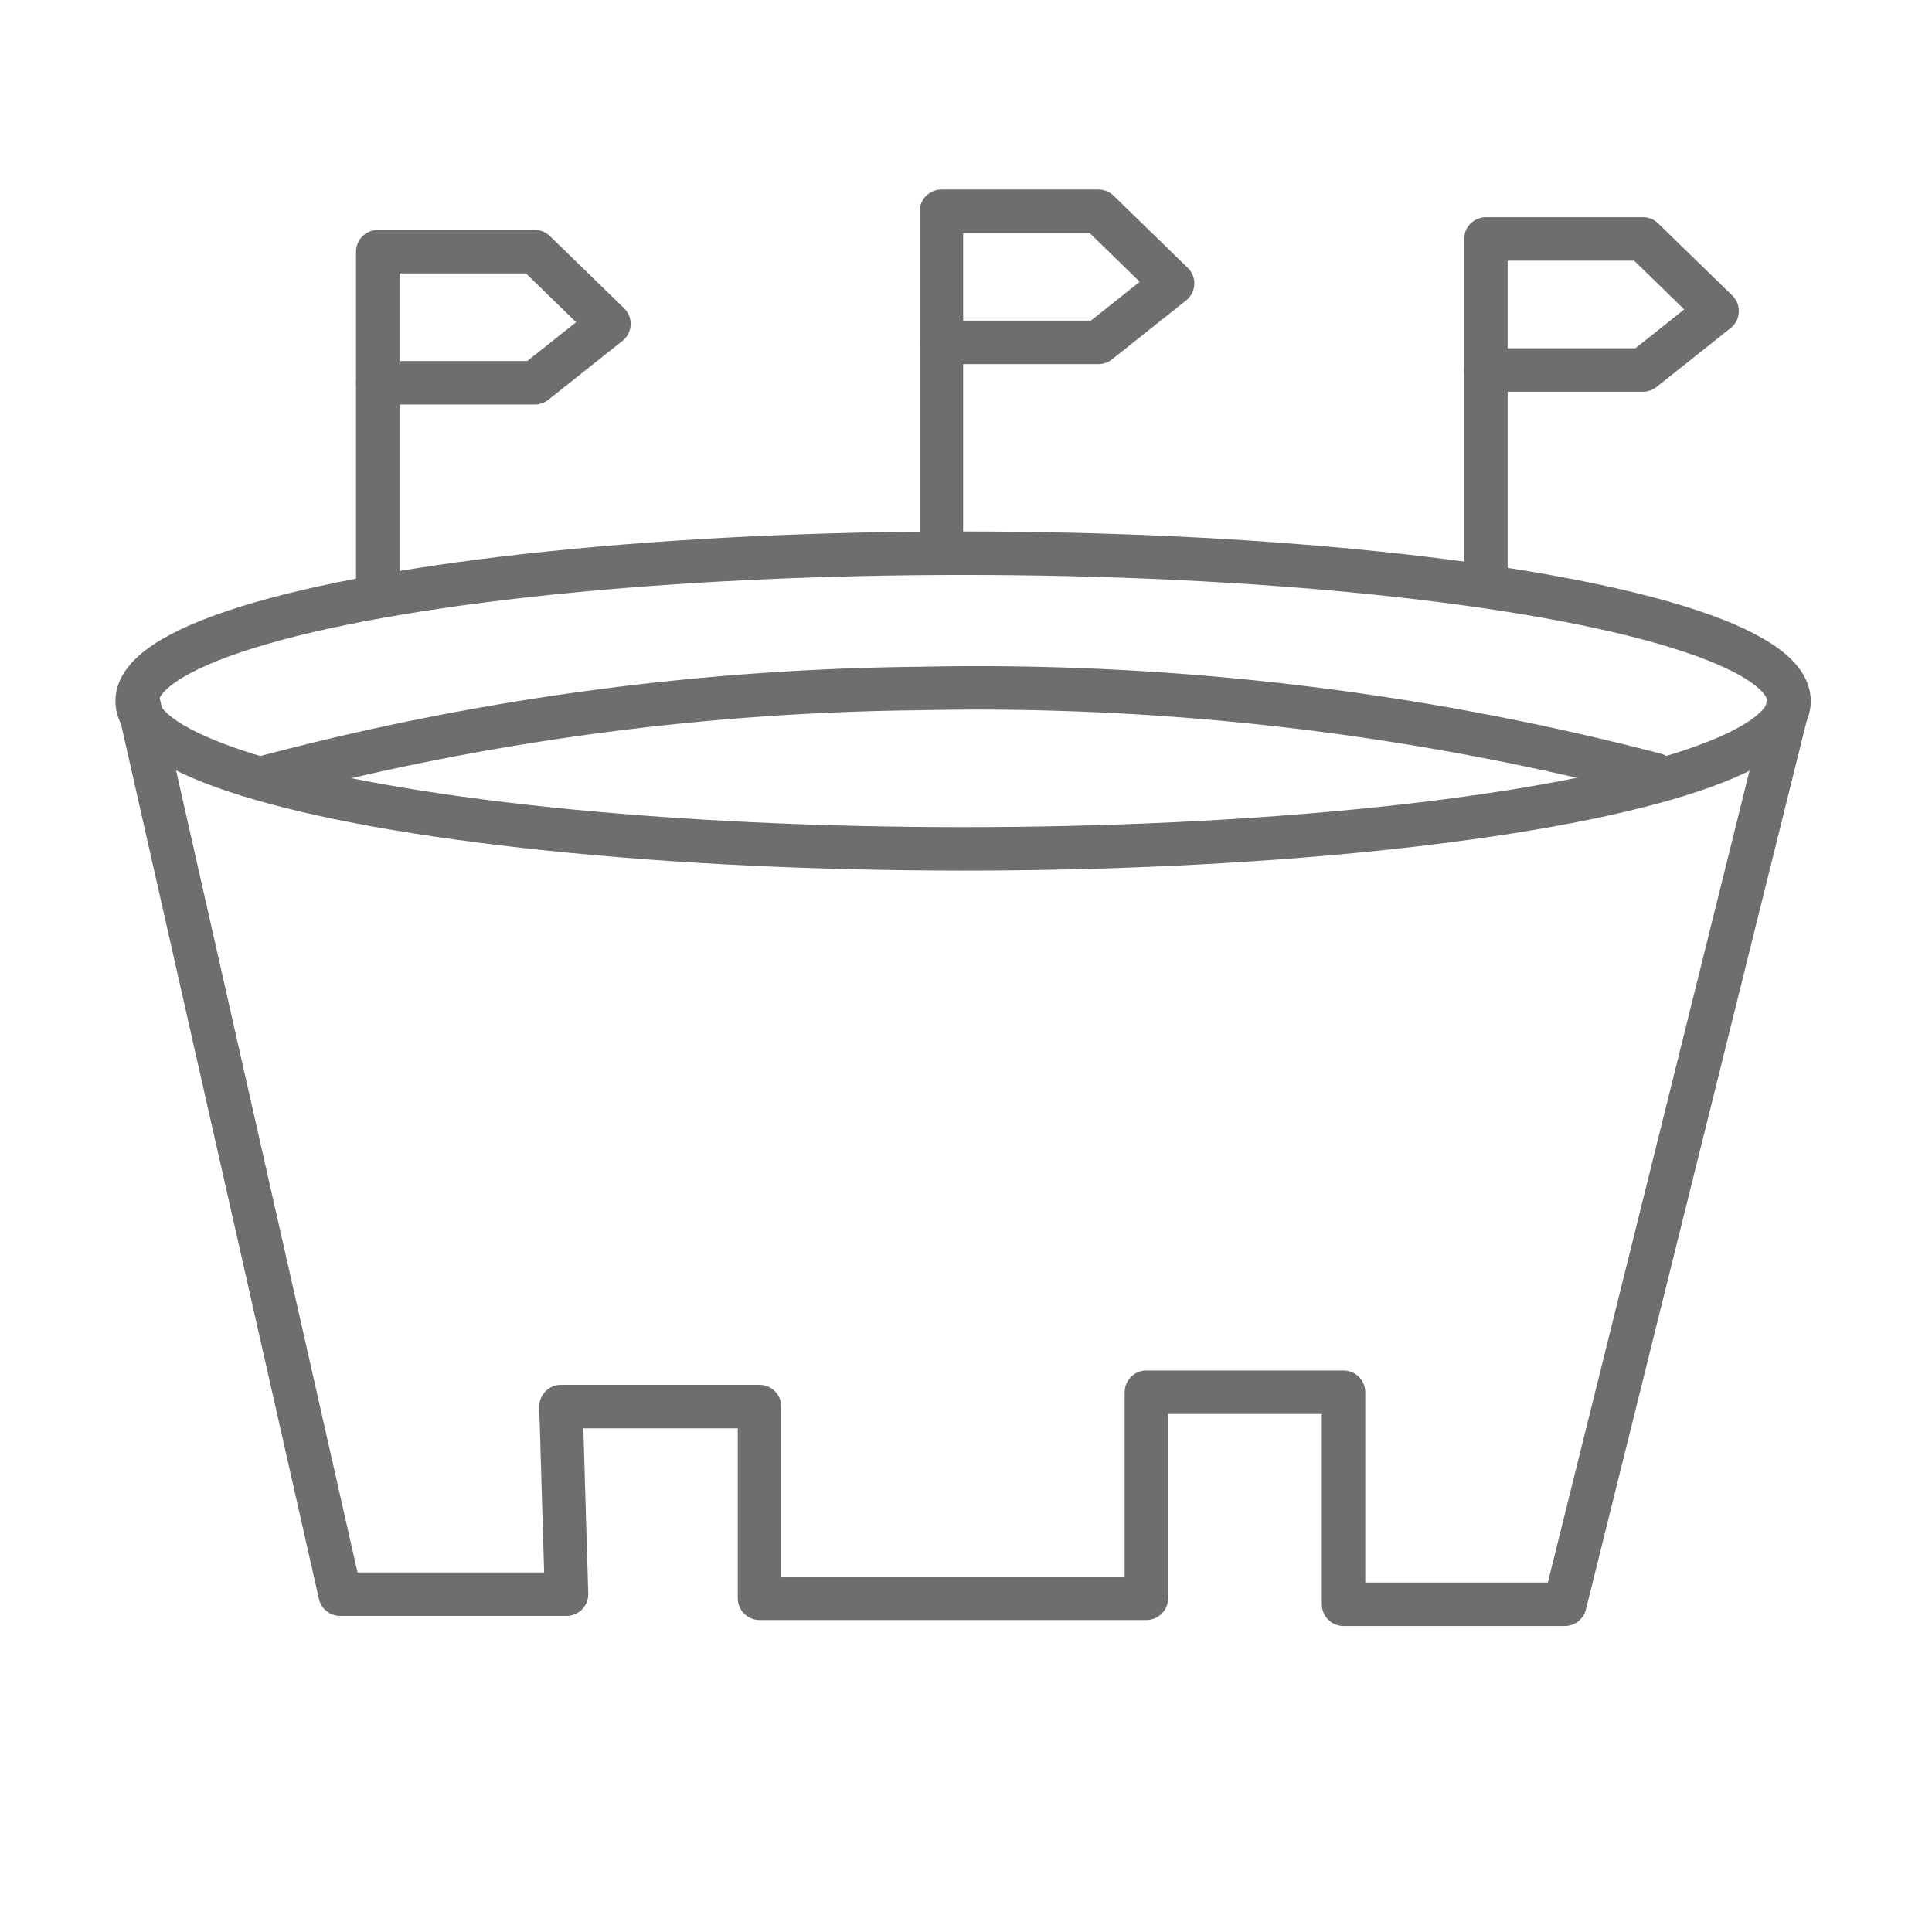
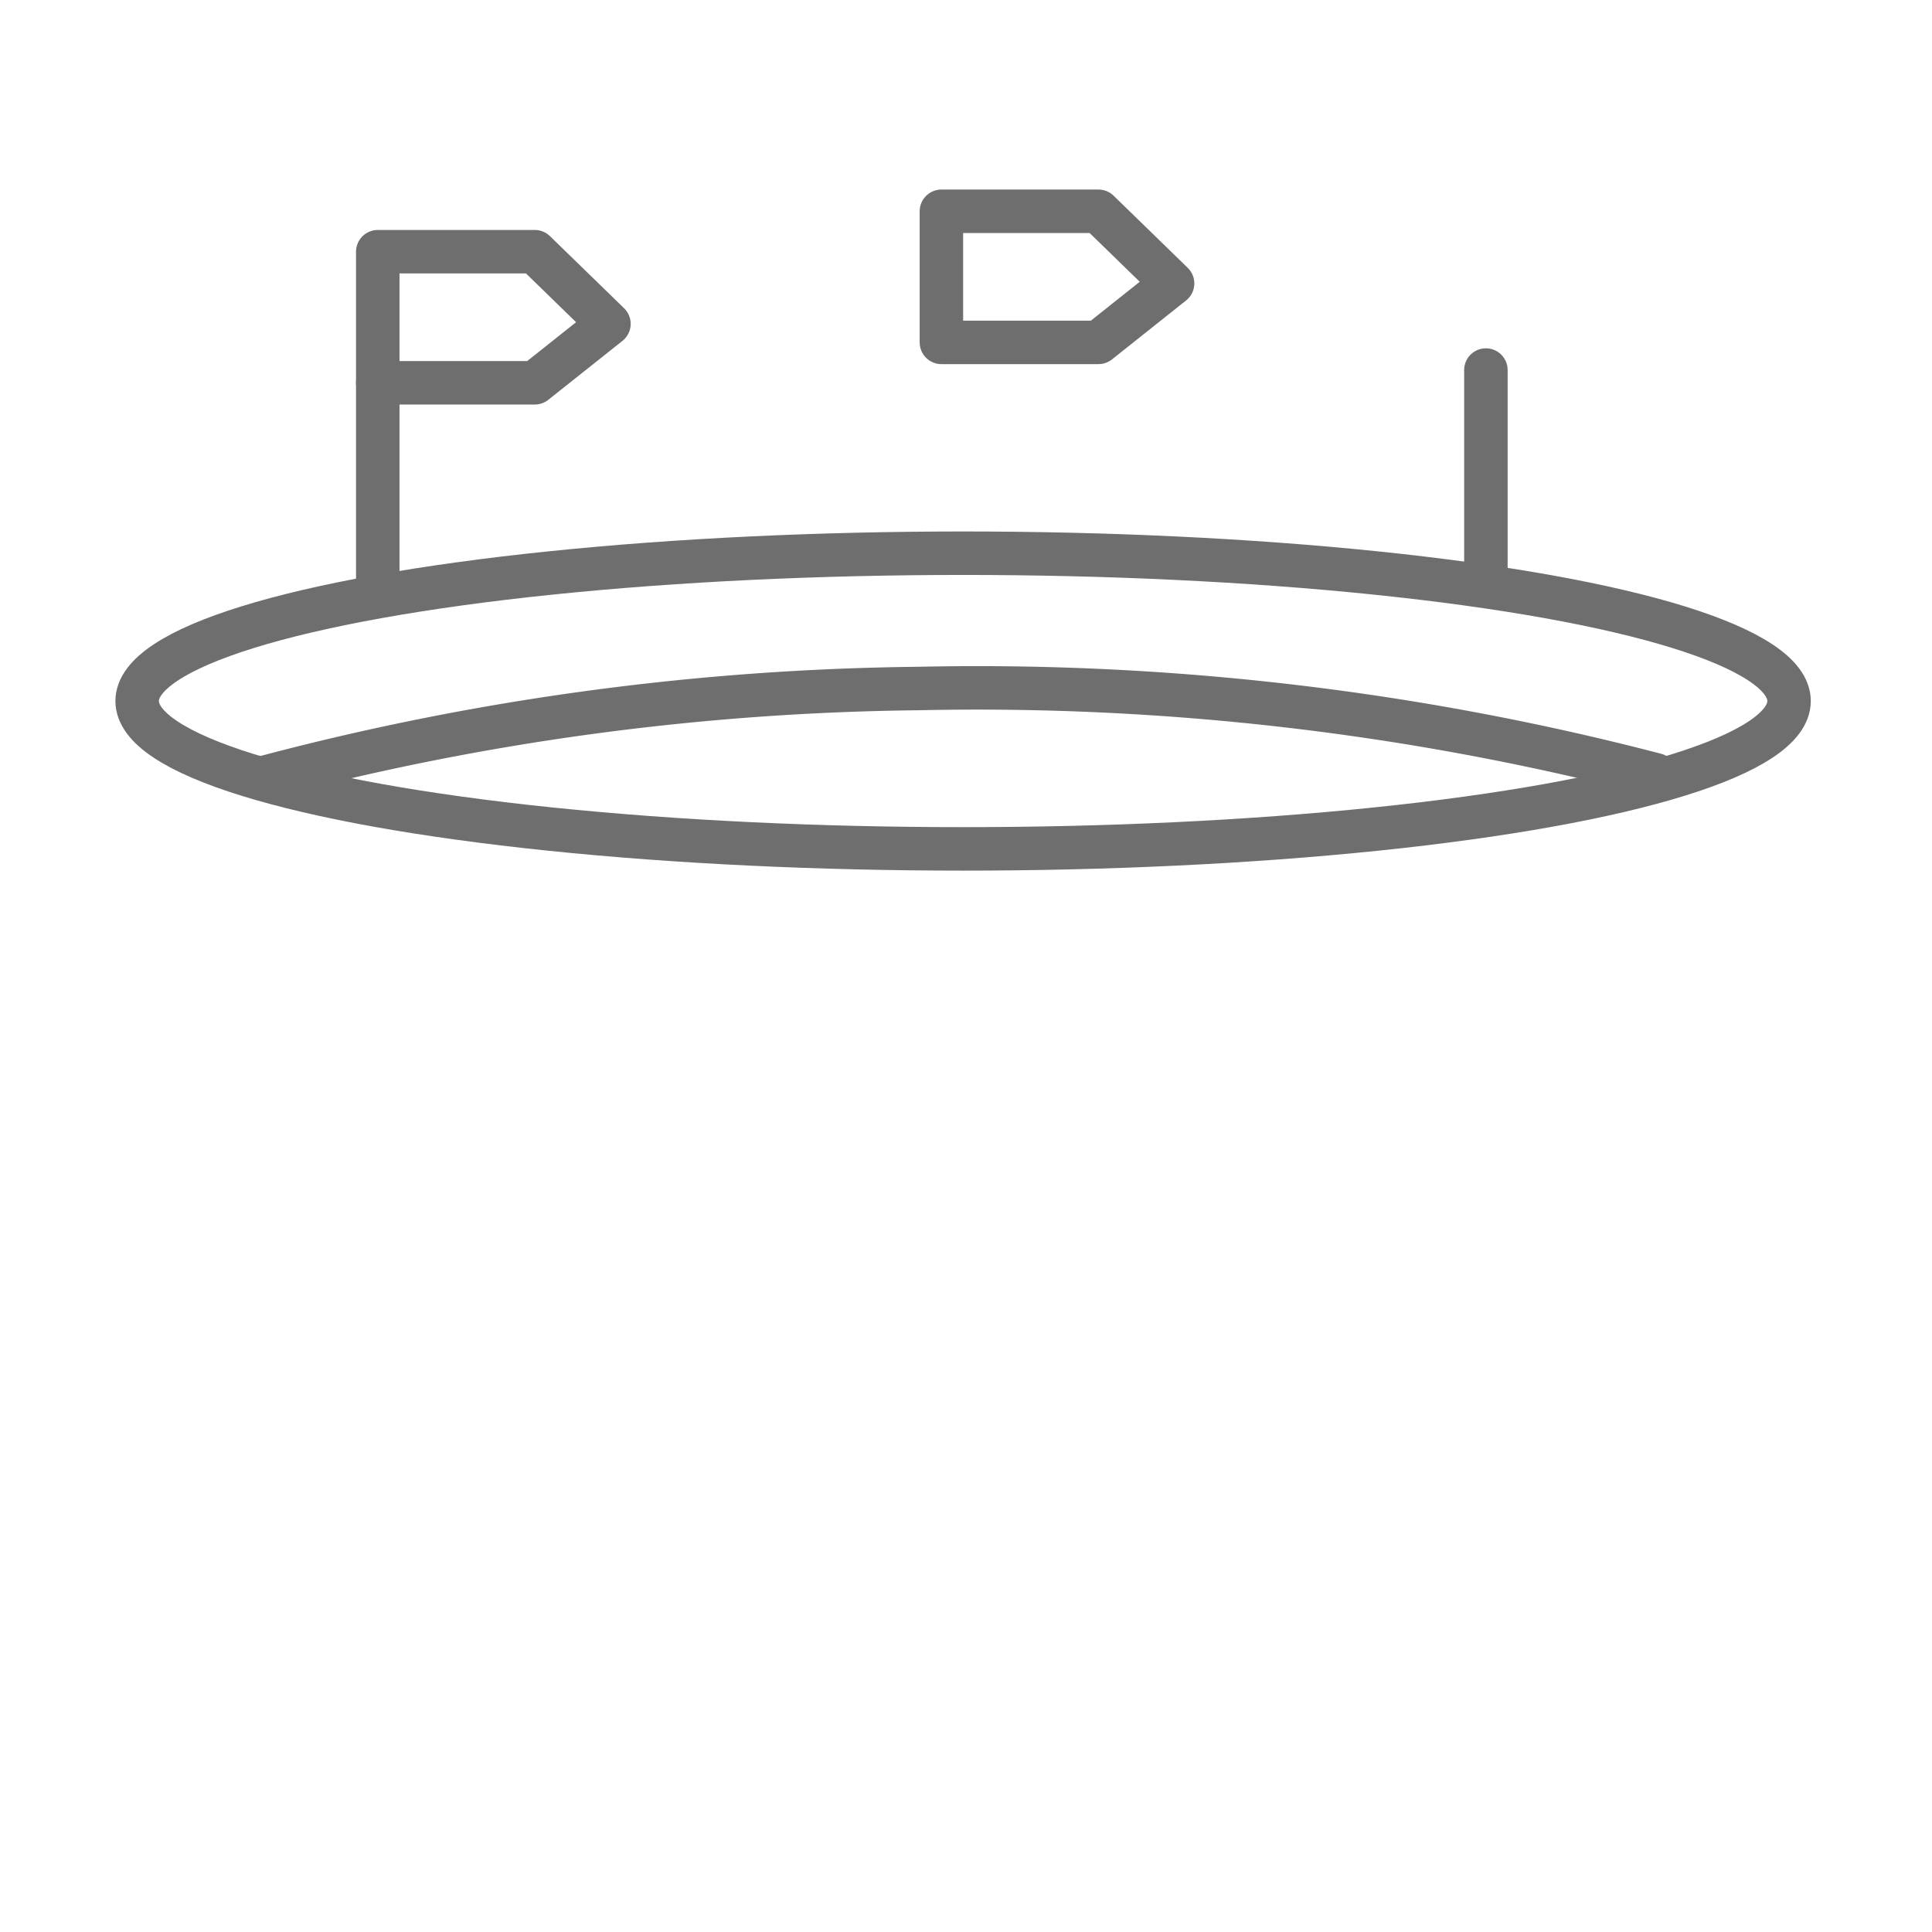
<svg xmlns="http://www.w3.org/2000/svg" id="Layer_1" data-name="Layer 1" width="100" height="100" viewBox="0 0 100 100">
  <defs>
    <style>
      .cls-1 {
        fill: none;
        stroke: #6e6e6e;
        stroke-linecap: round;
        stroke-linejoin: round;
        stroke-width: 2.25px;
      }
    </style>
  </defs>
  <g>
    <polygon class="cls-1" points="27.681 19.813 26.442 19.813 19.553 19.813 19.553 13.028 27.681 13.028 31.519 16.762 27.681 19.813" />
    <line class="cls-1" x1="19.553" y1="30.368" x2="19.553" y2="19.813" />
  </g>
  <g>
    <polygon class="cls-1" points="56.856 17.722 55.616 17.722 48.727 17.722 48.727 10.936 56.856 10.936 60.693 14.67 56.856 17.722" />
-     <line class="cls-1" x1="48.727" y1="28.276" x2="48.727" y2="17.722" />
  </g>
  <g>
-     <polygon class="cls-1" points="85.039 19.153 83.8 19.153 76.91 19.153 76.91 12.367 85.039 12.367 88.877 16.101 85.039 19.153" />
    <line class="cls-1" x1="76.91" y1="29.708" x2="76.91" y2="19.153" />
  </g>
  <ellipse class="cls-1" cx="49.85" cy="36.286" rx="42.751" ry="7.652" />
-   <polyline class="cls-1" points="7.189 36.468 17.606 82.514 29.323 82.514 29.035 72.805 39.312 72.805 39.312 82.727 59.336 82.727 59.336 72.061 69.541 72.061 69.541 83.037 80.995 83.037 92.51 36.688" />
  <path class="cls-1" d="M13.794,40.211A137.55,137.55,0,0,1,47.57,35.637,139.21,139.21,0,0,1,85.684,40.1" />
</svg>